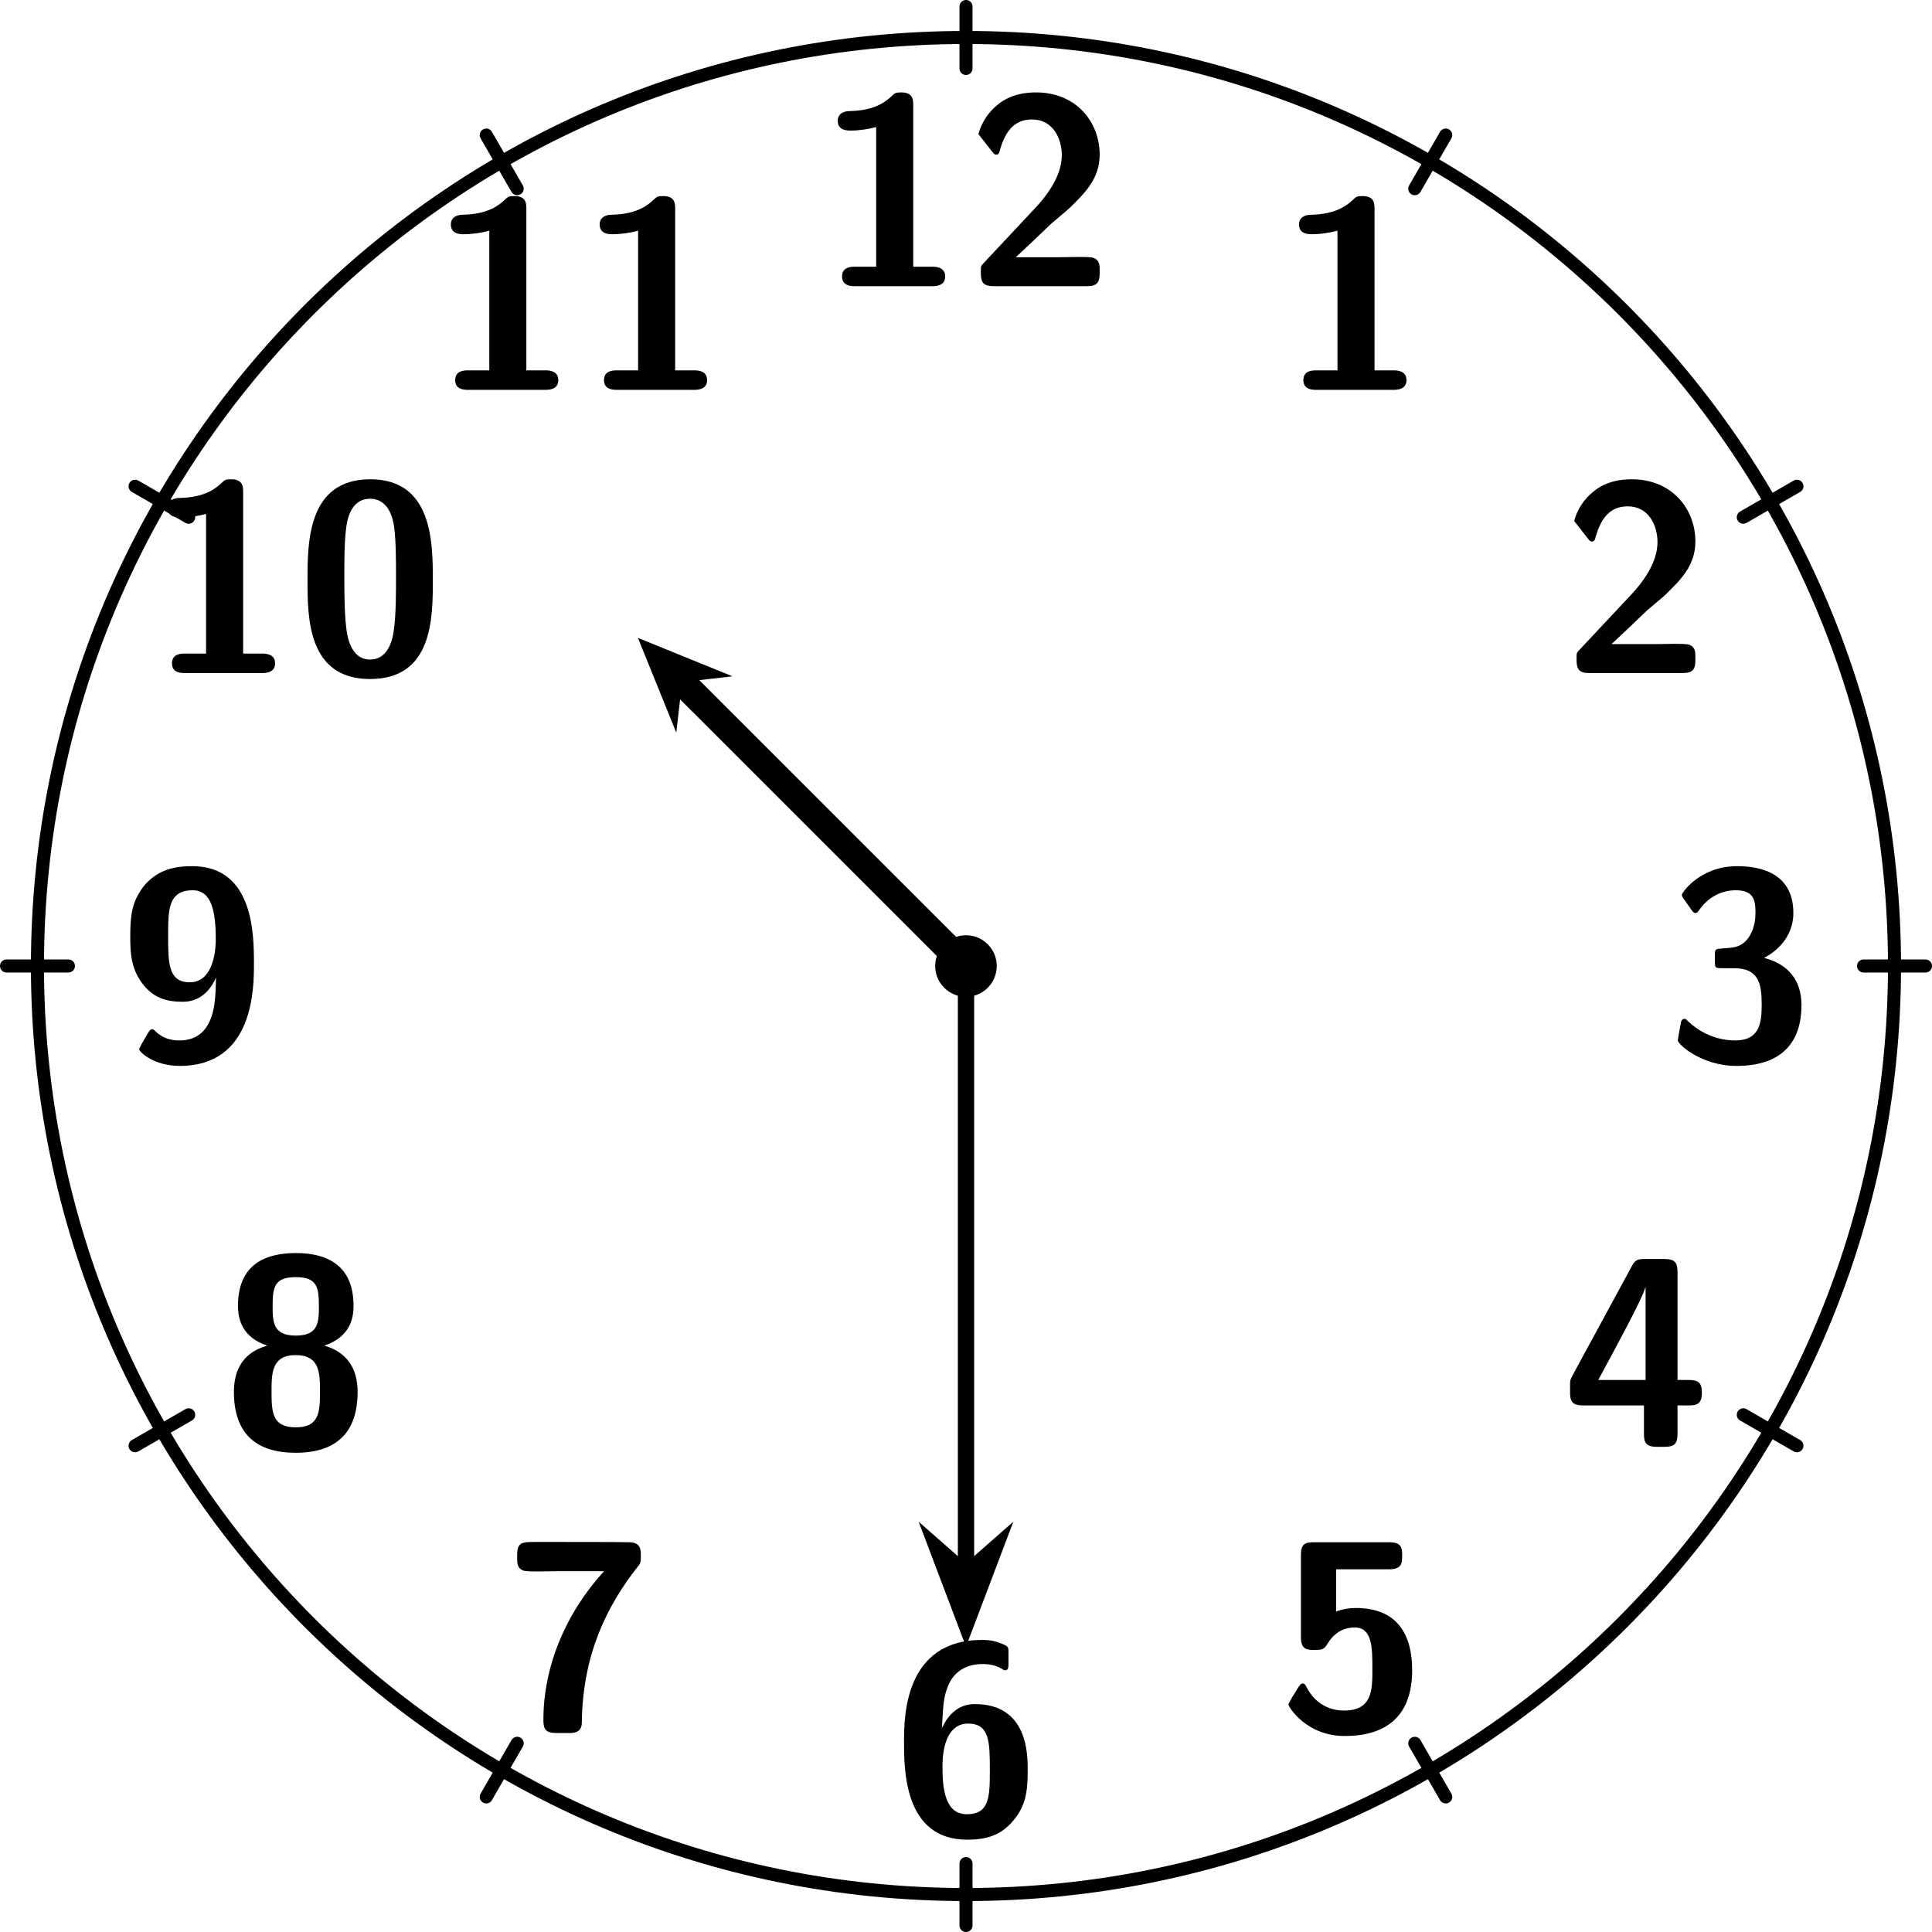
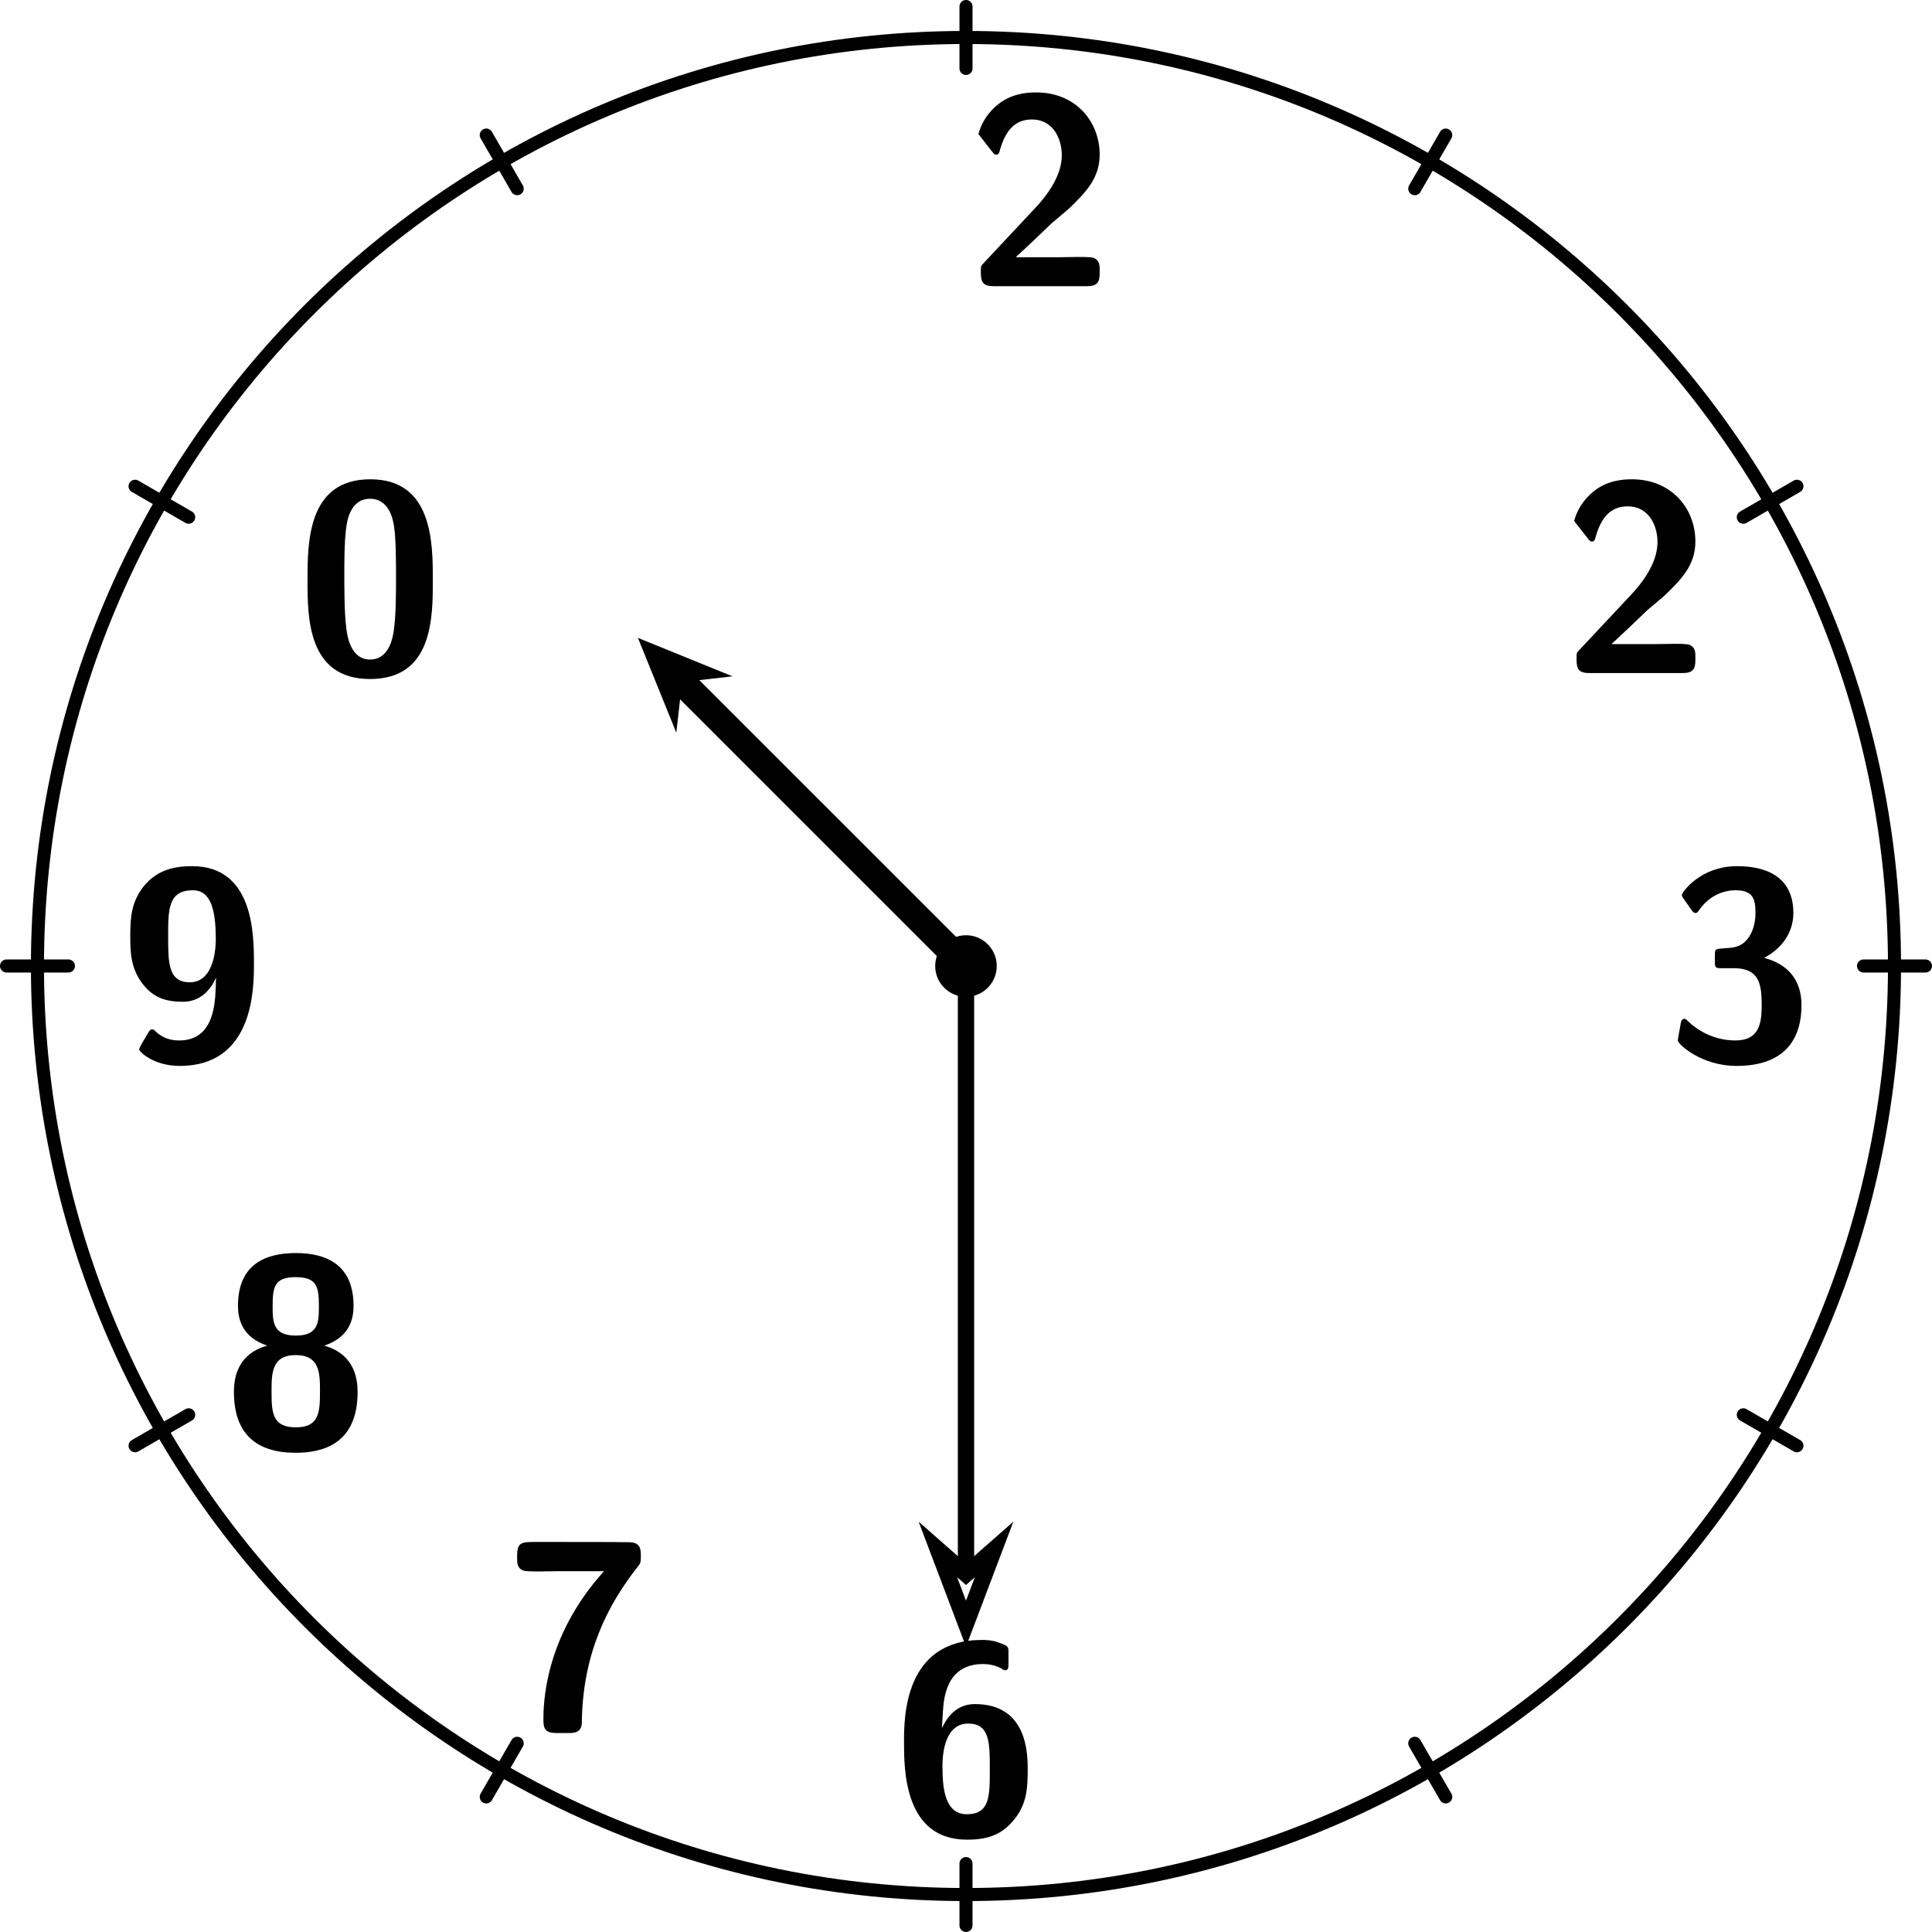
<svg xmlns="http://www.w3.org/2000/svg" xmlns:xlink="http://www.w3.org/1999/xlink" version="1.1" width="176.946pt" height="176.946pt" viewBox="-0 -176.945 176.946 176.946">
  <defs>
    <path id="g0-48" d="M12.542-8.502C12.542-11.898 12.542-17.748 6.816-17.748C1.066-17.748 1.066-11.947 1.066-8.502C1.066-5.106 1.066 .545 6.792 .545C12.542 .545 12.542-5.057 12.542-8.502ZM6.792-1.239C4.957-1.239 4.685-3.52 4.61-4.189C4.437-5.503 4.437-7.833 4.437-8.849C4.437-10.311 4.437-11.898 4.586-13.112C4.66-13.782 4.908-15.963 6.792-15.963C8.626-15.963 8.923-13.881 8.998-13.385C9.171-12.121 9.171-10.163 9.171-8.849C9.171-7.436 9.171-5.503 8.998-4.139C8.923-3.495 8.651-1.239 6.792-1.239Z" />
-     <path id="g0-49" d="M8.799-16.558C8.799-17.029 8.799-17.748 7.709-17.748C7.213-17.748 7.114-17.698 6.816-17.401C6.37-17.004 5.428-16.087 2.974-16.037C2.528-16.037 1.884-15.864 1.884-15.145C1.884-14.253 2.751-14.253 3.074-14.253C3.817-14.253 4.685-14.376 5.404-14.575V-1.785H3.47C3.148-1.785 2.28-1.785 2.28-.892S3.148 0 3.47 0H10.534C10.807 0 11.724 0 11.724-.892S10.807-1.785 10.534-1.785H8.799V-16.558Z" />
    <path id="g0-50" d="M1.611-2.107C1.363-1.859 1.363-1.809 1.363-1.388V-1.19C1.363-.297 1.636 0 2.553 0H11.055C11.997 0 12.245-.322 12.245-1.19V-1.487C12.245-1.884 12.245-2.355 11.724-2.578C11.551-2.677 10.758-2.677 10.262-2.677C9.717-2.677 9.122-2.652 8.576-2.652H4.561C5.651-3.668 6.767-4.71 7.833-5.751C8.205-6.073 9.146-6.841 9.518-7.188C10.882-8.527 12.245-9.84 12.245-12.047C12.245-15.071 10.064-17.748 6.42-17.748C5.552-17.748 4.139-17.624 2.95-16.657C2.727-16.483 1.586-15.591 1.14-13.93L2.38-12.344C2.528-12.146 2.603-12.047 2.776-12.047C2.999-12.047 3.049-12.22 3.123-12.517C3.619-14.228 4.462-15.269 6.048-15.269C7.981-15.269 8.775-13.509 8.775-11.997C8.775-10.411 7.833-8.75 6.345-7.163L1.611-2.107Z" />
    <path id="g0-51" d="M2.38-13.757C2.578-13.459 2.702-13.459 2.751-13.459C2.925-13.459 2.974-13.559 3.098-13.732C4.363-15.541 6.122-15.541 6.445-15.541C8.031-15.541 8.254-14.724 8.254-13.509C8.254-13.162 8.254-11.972 7.486-11.03C6.891-10.336 6.271-10.287 5.528-10.237C5.255-10.212 4.784-10.187 4.71-10.138C4.536-10.064 4.536-9.915 4.536-9.518V-9.072C4.536-8.428 4.561-8.403 5.205-8.403H6.296C8.552-8.403 8.824-6.99 8.824-5.081C8.824-3.421 8.651-1.785 6.395-1.785C5.602-1.785 3.768-1.958 2.107-3.52C1.884-3.743 1.859-3.768 1.76-3.768C1.512-3.768 1.462-3.545 1.438-3.495C1.438-3.47 1.14-1.909 1.14-1.785C1.14-1.462 3.272 .545 6.519 .545C10.782 .545 12.468-1.735 12.468-5.032C12.468-7.263 11.278-8.775 9.047-9.345C11.055-10.435 11.724-12.047 11.724-13.459C11.724-17.425 8.18-17.748 6.569-17.748C3.173-17.748 1.512-15.318 1.512-15.12C1.512-14.971 1.661-14.773 1.686-14.748L2.38-13.757Z" />
-     <path id="g0-52" d="M.967-6.494C.768-6.122 .768-6.048 .768-5.602V-4.982C.768-4.189 .942-3.792 1.958-3.792H7.535V-1.19C7.535-.397 7.709 0 8.725 0H9.419C10.361 0 10.609-.322 10.609-1.19V-3.792H11.65C12.418-3.792 12.84-3.966 12.84-4.957C12.84-5.875 12.517-6.122 11.65-6.122H10.609V-16.012C10.609-16.905 10.336-17.202 9.419-17.202H7.61C7.139-17.202 6.767-17.202 6.469-16.632L.967-6.494ZM3.346-6.122C7.312-13.41 7.535-14.178 7.659-14.6H7.684V-6.122H3.346Z" />
-     <path id="g0-53" d="M5.28-14.724H10.138C11.303-14.724 11.328-15.294 11.328-15.963C11.328-16.607 11.328-17.202 10.138-17.202H3.247C2.454-17.202 2.057-17.053 2.057-16.062V-8.477C2.057-7.362 2.627-7.337 3.297-7.337C3.941-7.337 4.164-7.337 4.511-7.932C5.106-8.899 5.949-9.394 6.99-9.394C8.601-9.394 8.601-7.51 8.601-5.577C8.601-3.668 8.601-1.785 5.998-1.785C5.23-1.785 3.545-2.008 2.553-3.966C2.479-4.115 2.404-4.263 2.231-4.263C2.033-4.263 1.983-4.139 1.834-3.941C1.487-3.371 .917-2.503 .917-2.33C.917-2.132 2.528 .545 6.073 .545C10.064 .545 12.245-1.462 12.245-5.478C12.245-8.75 10.882-11.179 7.089-11.179C6.469-11.179 5.875-11.08 5.28-10.857V-14.724Z" />
    <path id="g0-54" d="M10.708-16.558C10.708-17.153 10.708-17.177 9.84-17.5C9.196-17.748 8.527-17.748 8.279-17.748C1.14-17.748 1.14-10.609 1.14-8.428C1.14-5.875 1.14 .545 6.916 .545C8.824 .545 10.014 .074 11.03-1.066C12.319-2.503 12.468-3.916 12.468-5.85C12.468-7.263 12.468-11.873 7.634-11.873C6.271-11.873 5.28-11.105 4.61-9.667C4.734-11.898 4.759-12.443 5.131-13.435C5.85-15.318 7.486-15.541 8.353-15.541C8.799-15.541 9.444-15.467 10.039-15.145C10.212-15.021 10.287-14.971 10.411-14.971C10.708-14.971 10.708-15.269 10.708-15.641V-16.558ZM6.891-1.785C4.933-1.785 4.66-4.016 4.66-6.147C4.66-8.205 5.255-10.088 7.015-10.088C8.998-10.088 8.998-8.328 8.998-5.875C8.998-3.445 8.998-1.785 6.891-1.785Z" />
    <path id="g0-55" d="M9.097-14.55C3.545-8.428 3.545-2.181 3.545-.917C3.545-.124 3.718 .273 4.734 .273H5.875C6.271 .273 7.064 .273 7.064-.694C7.139-6.841 9.295-11.328 12.27-15.071C12.468-15.318 12.468-15.517 12.468-15.963C12.468-16.508 12.468-17.177 11.427-17.202C10.584-17.227 5.602-17.227 4.387-17.227H2.826C1.636-17.227 1.14-17.227 1.14-16.037V-15.715C1.14-15.318 1.14-14.847 1.661-14.624C1.834-14.525 2.652-14.525 3.173-14.525C3.743-14.525 4.338-14.55 4.908-14.55H9.097Z" />
    <path id="g0-56" d="M9.419-9.27C11.799-10.064 12.096-11.799 12.096-12.914C12.096-16.558 9.766-17.748 6.816-17.748C4.115-17.748 1.512-16.781 1.512-12.914C1.512-11.6 1.958-10.014 4.189-9.27C1.636-8.552 1.14-6.593 1.14-5.032C1.14-1.165 3.222 .545 6.792 .545C10.534 .545 12.468-1.314 12.468-5.032C12.468-7.287 11.402-8.7 9.419-9.27ZM6.816-10.187C4.734-10.187 4.685-11.402 4.685-12.889C4.685-14.6 4.833-15.541 6.792-15.541S8.923-14.649 8.923-12.889C8.923-11.452 8.899-10.187 6.816-10.187ZM6.816-1.785C4.635-1.785 4.586-3.173 4.586-5.081C4.586-6.693 4.586-8.403 6.792-8.403C9.022-8.403 9.022-6.717 9.022-5.081C9.022-3.222 8.973-1.785 6.816-1.785Z" />
    <path id="g0-57" d="M8.998-7.56C8.973-7.337 8.998-6.866 8.923-5.8C8.799-4.288 8.353-1.785 5.627-1.785C4.858-1.785 4.139-1.983 3.47-2.603C3.346-2.751 3.272-2.801 3.148-2.801C2.95-2.801 2.9-2.677 2.776-2.479C2.305-1.686 1.958-1.115 1.958-.967C1.958-.768 3.247 .545 5.676 .545C12.468 .545 12.468-6.593 12.468-8.824C12.468-11.476 12.443-17.748 6.816-17.748C5.28-17.748 3.644-17.475 2.355-15.889C1.314-14.525 1.14-13.286 1.14-11.377C1.14-9.816 1.19-8.403 2.256-6.99C3.247-5.701 4.387-5.329 5.974-5.329C7.808-5.329 8.675-6.792 8.998-7.56ZM6.593-7.114C4.61-7.114 4.61-8.899 4.61-11.352C4.61-13.757 4.61-15.541 6.866-15.541C8.576-15.541 8.973-13.633 8.973-11.03C8.973-10.683 8.973-7.114 6.593-7.114Z" />
  </defs>
  <g id="page1">
    <path d="M173.512-88.473C173.512-135.438 135.438-173.512 88.473-173.512C41.504-173.512 3.43-135.438 3.43-88.473C3.43-41.504 41.504-3.43 88.473-3.43C135.438-3.43 173.512-41.504 173.512-88.473Z" stroke="#000" fill="none" stroke-width="1.196" stroke-miterlimit="10" stroke-linecap="round" />
    <g transform="matrix(1 0 0 1 -13.63 -62.262)">
      <use x="88.472" y="-88.472" xlink:href="#g0-49" />
      <use x="102.101" y="-88.472" xlink:href="#g0-50" />
    </g>
    <g transform="matrix(1 0 0 1 28.619 -52.768)">
      <use x="88.472" y="-88.472" xlink:href="#g0-49" />
    </g>
    <g transform="matrix(1 0 0 1 54.558 -26.829)">
      <use x="88.472" y="-88.472" xlink:href="#g0-50" />
    </g>
    <g transform="matrix(1 0 0 1 64.052 8.605)">
      <use x="88.472" y="-88.472" xlink:href="#g0-51" />
    </g>
    <g transform="matrix(1 0 0 1 54.558 44.038)">
      <use x="88.472" y="-88.472" xlink:href="#g0-52" />
    </g>
    <g transform="matrix(1 0 0 1 28.619 69.977)">
      <use x="88.472" y="-88.472" xlink:href="#g0-53" />
    </g>
    <g transform="matrix(1 0 0 1 -6.815 79.472)">
      <use x="88.472" y="-88.472" xlink:href="#g0-54" />
    </g>
    <g transform="matrix(1 0 0 1 -42.248 69.977)">
      <use x="88.472" y="-88.472" xlink:href="#g0-55" />
    </g>
    <g transform="matrix(1 0 0 1 -68.188 44.038)">
      <use x="88.472" y="-88.472" xlink:href="#g0-56" />
    </g>
    <g transform="matrix(1 0 0 1 -77.682 8.605)">
      <use x="88.472" y="-88.472" xlink:href="#g0-57" />
    </g>
    <g transform="matrix(1 0 0 1 -75.002 -26.829)">
      <use x="88.472" y="-88.472" xlink:href="#g0-49" />
      <use x="102.101" y="-88.472" xlink:href="#g0-48" />
    </g>
    <g transform="matrix(1 0 0 1 -49.063 -52.768)">
      <use x="88.472" y="-88.472" xlink:href="#g0-49" />
      <use x="102.101" y="-88.472" xlink:href="#g0-49" />
    </g>
    <path d="M170.676-88.473H176.348" stroke="#000" fill="none" stroke-width="1.196" stroke-miterlimit="10" stroke-linecap="round" />
    <path d="M159.664-129.574L164.574-132.41" stroke="#000" fill="none" stroke-width="1.196" stroke-miterlimit="10" stroke-linecap="round" />
    <path d="M129.574-159.664L132.41-164.574" stroke="#000" fill="none" stroke-width="1.196" stroke-miterlimit="10" stroke-linecap="round" />
    <path d="M88.473-170.676V-176.348" stroke="#000" fill="none" stroke-width="1.196" stroke-miterlimit="10" stroke-linecap="round" />
    <path d="M47.367-159.664L44.535-164.574" stroke="#000" fill="none" stroke-width="1.196" stroke-miterlimit="10" stroke-linecap="round" />
    <path d="M17.281-129.574L12.371-132.41" stroke="#000" fill="none" stroke-width="1.196" stroke-miterlimit="10" stroke-linecap="round" />
    <path d="M6.266-88.473H.598" stroke="#000" fill="none" stroke-width="1.196" stroke-miterlimit="10" stroke-linecap="round" />
    <path d="M17.281-47.367L12.371-44.535" stroke="#000" fill="none" stroke-width="1.196" stroke-miterlimit="10" stroke-linecap="round" />
    <path d="M47.367-17.281L44.535-12.371" stroke="#000" fill="none" stroke-width="1.196" stroke-miterlimit="10" stroke-linecap="round" />
    <path d="M88.473-6.266V-.598" stroke="#000" fill="none" stroke-width="1.196" stroke-miterlimit="10" stroke-linecap="round" />
    <path d="M129.574-17.281L132.41-12.371" stroke="#000" fill="none" stroke-width="1.196" stroke-miterlimit="10" stroke-linecap="round" />
    <path d="M159.664-47.367L164.574-44.535" stroke="#000" fill="none" stroke-width="1.196" stroke-miterlimit="10" stroke-linecap="round" />
    <path d="M88.473-88.473V-33.148" stroke="#000" fill="none" stroke-width="1.494" stroke-miterlimit="10" stroke-linecap="round" />
-     <path d="M88.473-28.238L91.047-35.035L88.473-32.773L85.898-35.035Z" />
    <path d="M88.473-28.238L91.047-35.035L88.473-32.773L85.898-35.035Z" stroke="#000" fill="none" stroke-width="1.494" stroke-miterlimit="10" stroke-linecap="round" />
    <path d="M88.473-88.473L62.074-114.867" stroke="#000" fill="none" stroke-width="2.491" stroke-miterlimit="10" stroke-linecap="round" />
    <path d="M59.727-117.219L61.547-112.727L61.82-115.121L64.215-115.395Z" />
    <path d="M59.727-117.219L61.547-112.727L61.82-115.121L64.215-115.395Z" stroke="#000" fill="none" stroke-width="1.435" stroke-miterlimit="10" stroke-linecap="round" />
    <path d="M91.289-88.473C91.289-90.027 90.027-91.289 88.473-91.289C86.914-91.289 85.652-90.027 85.652-88.473C85.652-86.914 86.914-85.652 88.473-85.652C90.027-85.652 91.289-86.914 91.289-88.473Z" />
  </g>
</svg>